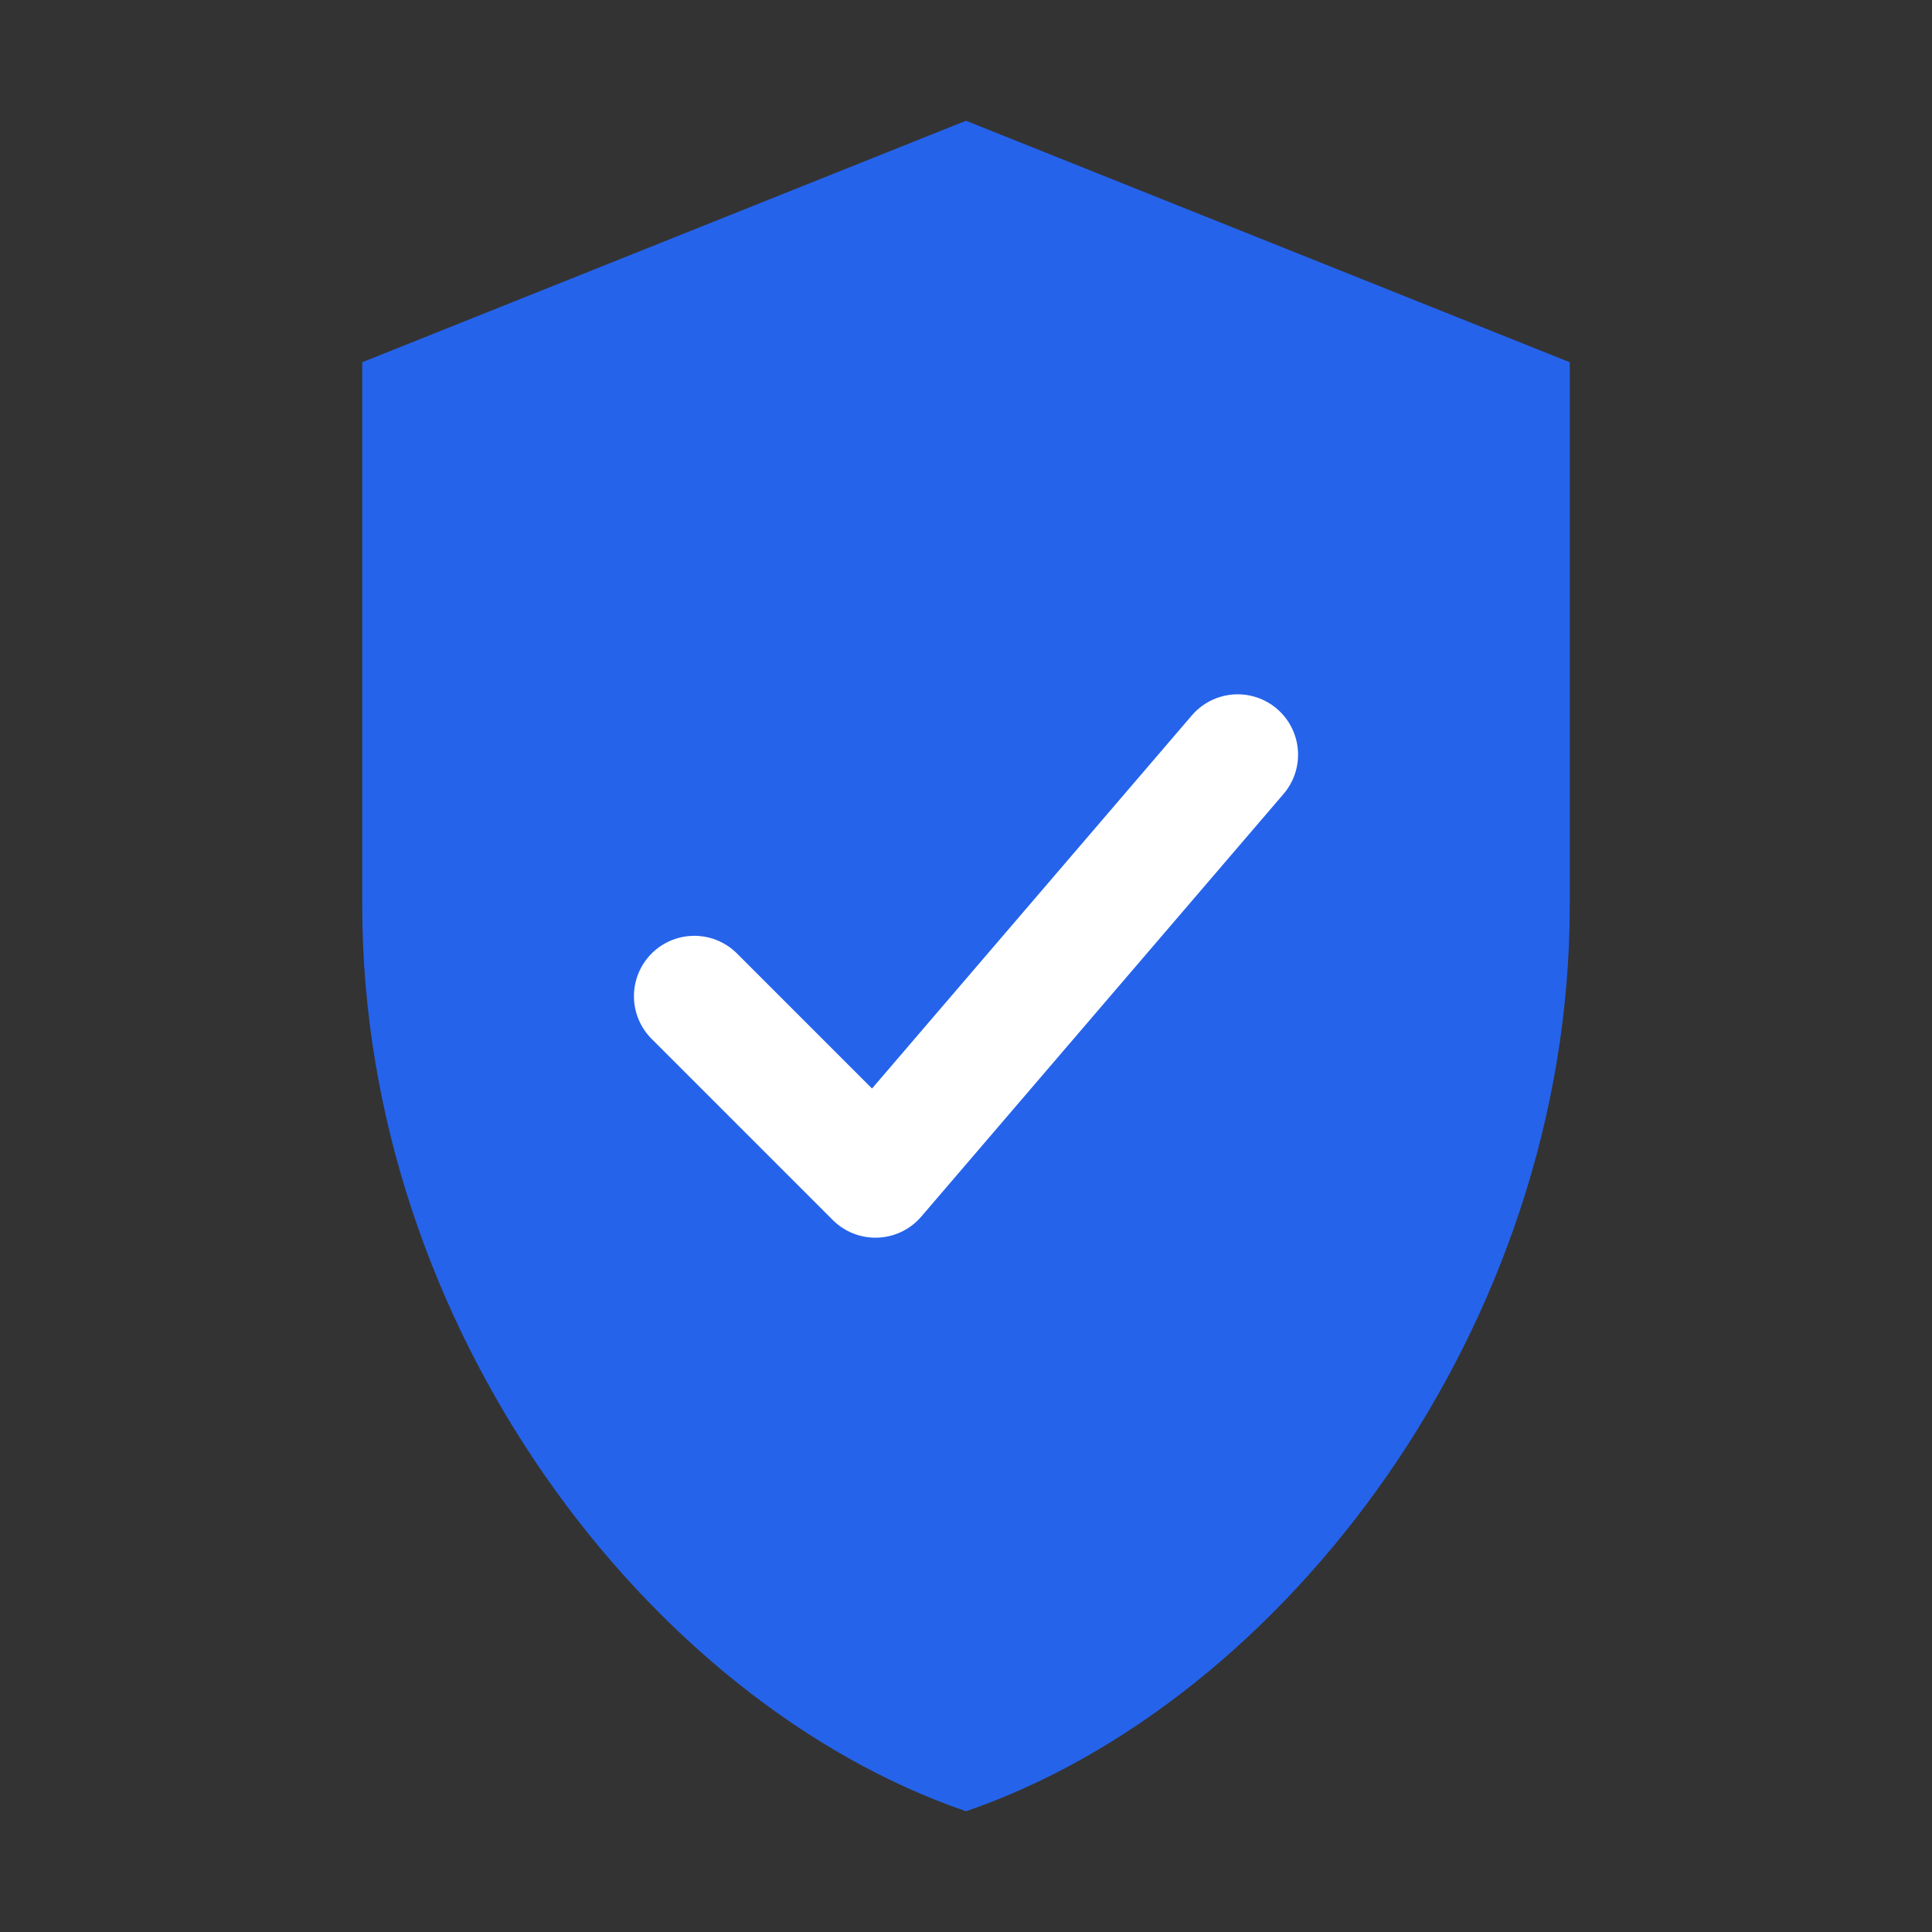
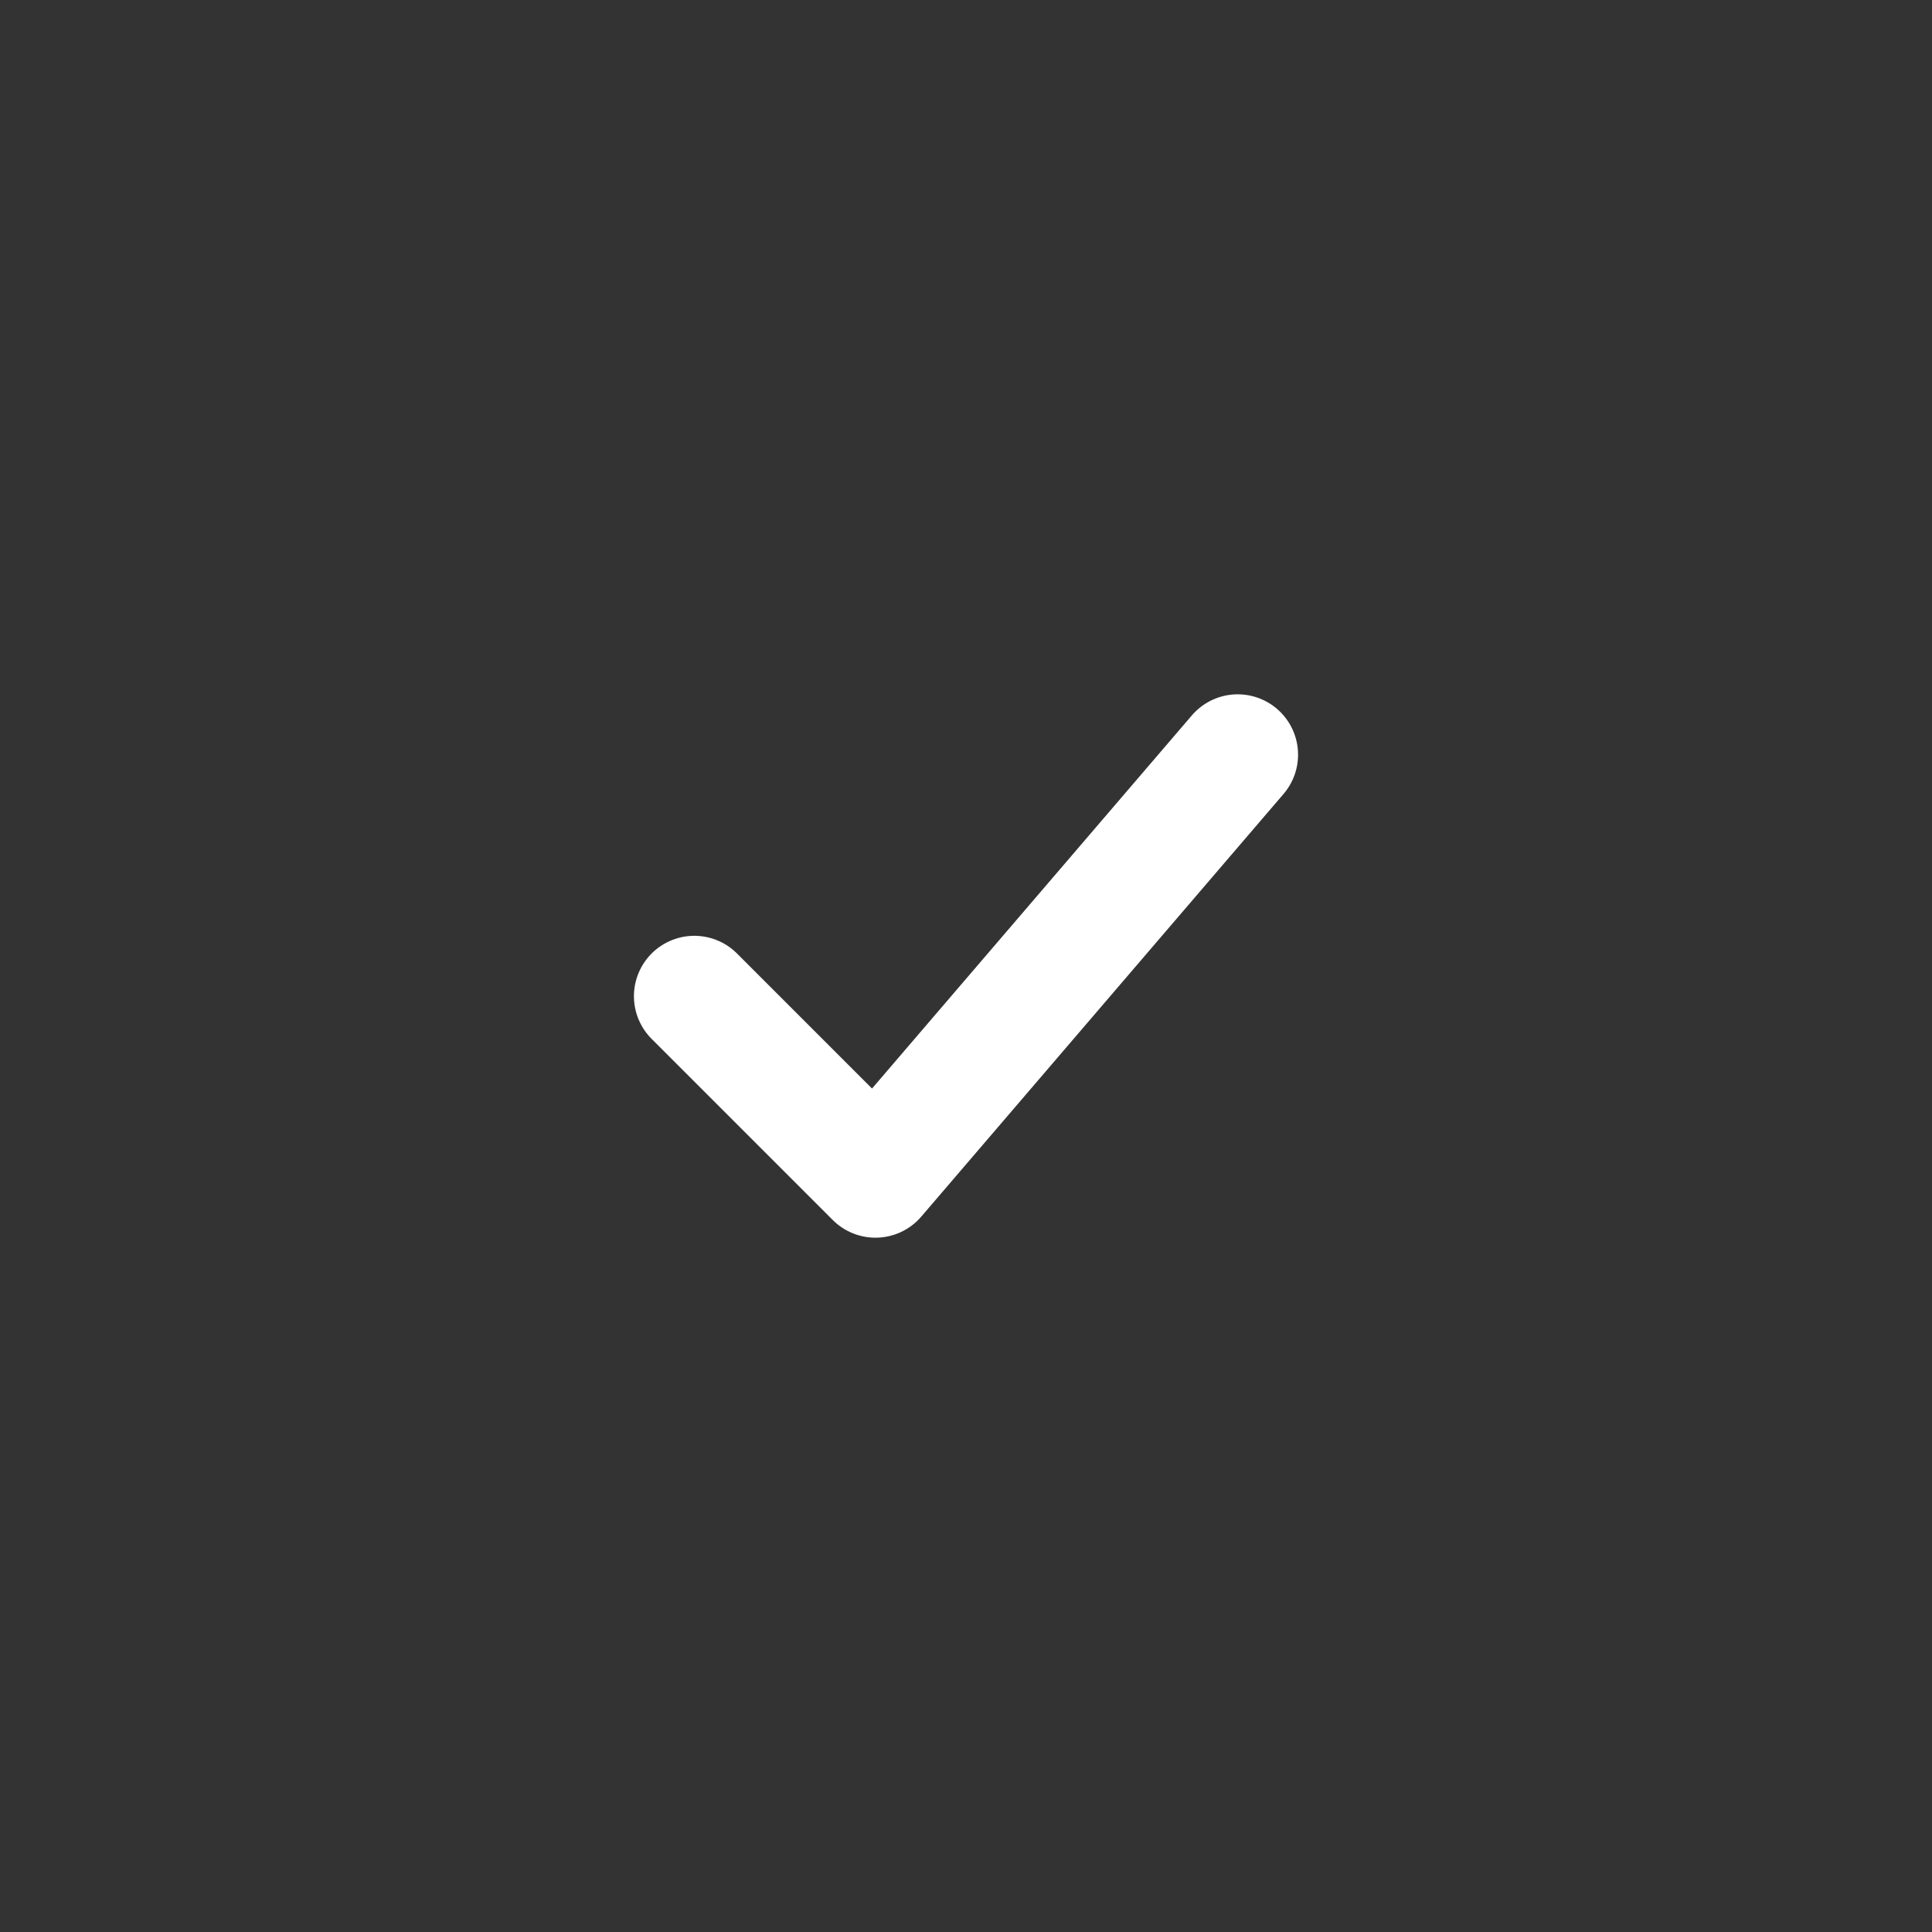
<svg xmlns="http://www.w3.org/2000/svg" viewBox="0 0 64 64" fill="none">
  <rect x="0" y="0" width="64" height="64" fill="#333333" stroke="none" />
-   <path d="M32 4L12 12v18c0 14 9.5 26.4 20 30 10.5-3.6 20-16 20-30V12L32 4Z" fill="#2563EB" />
  <path d="M23 33l6 6 12-14" stroke="#fff" stroke-width="4" stroke-linecap="round" stroke-linejoin="round" />
</svg>